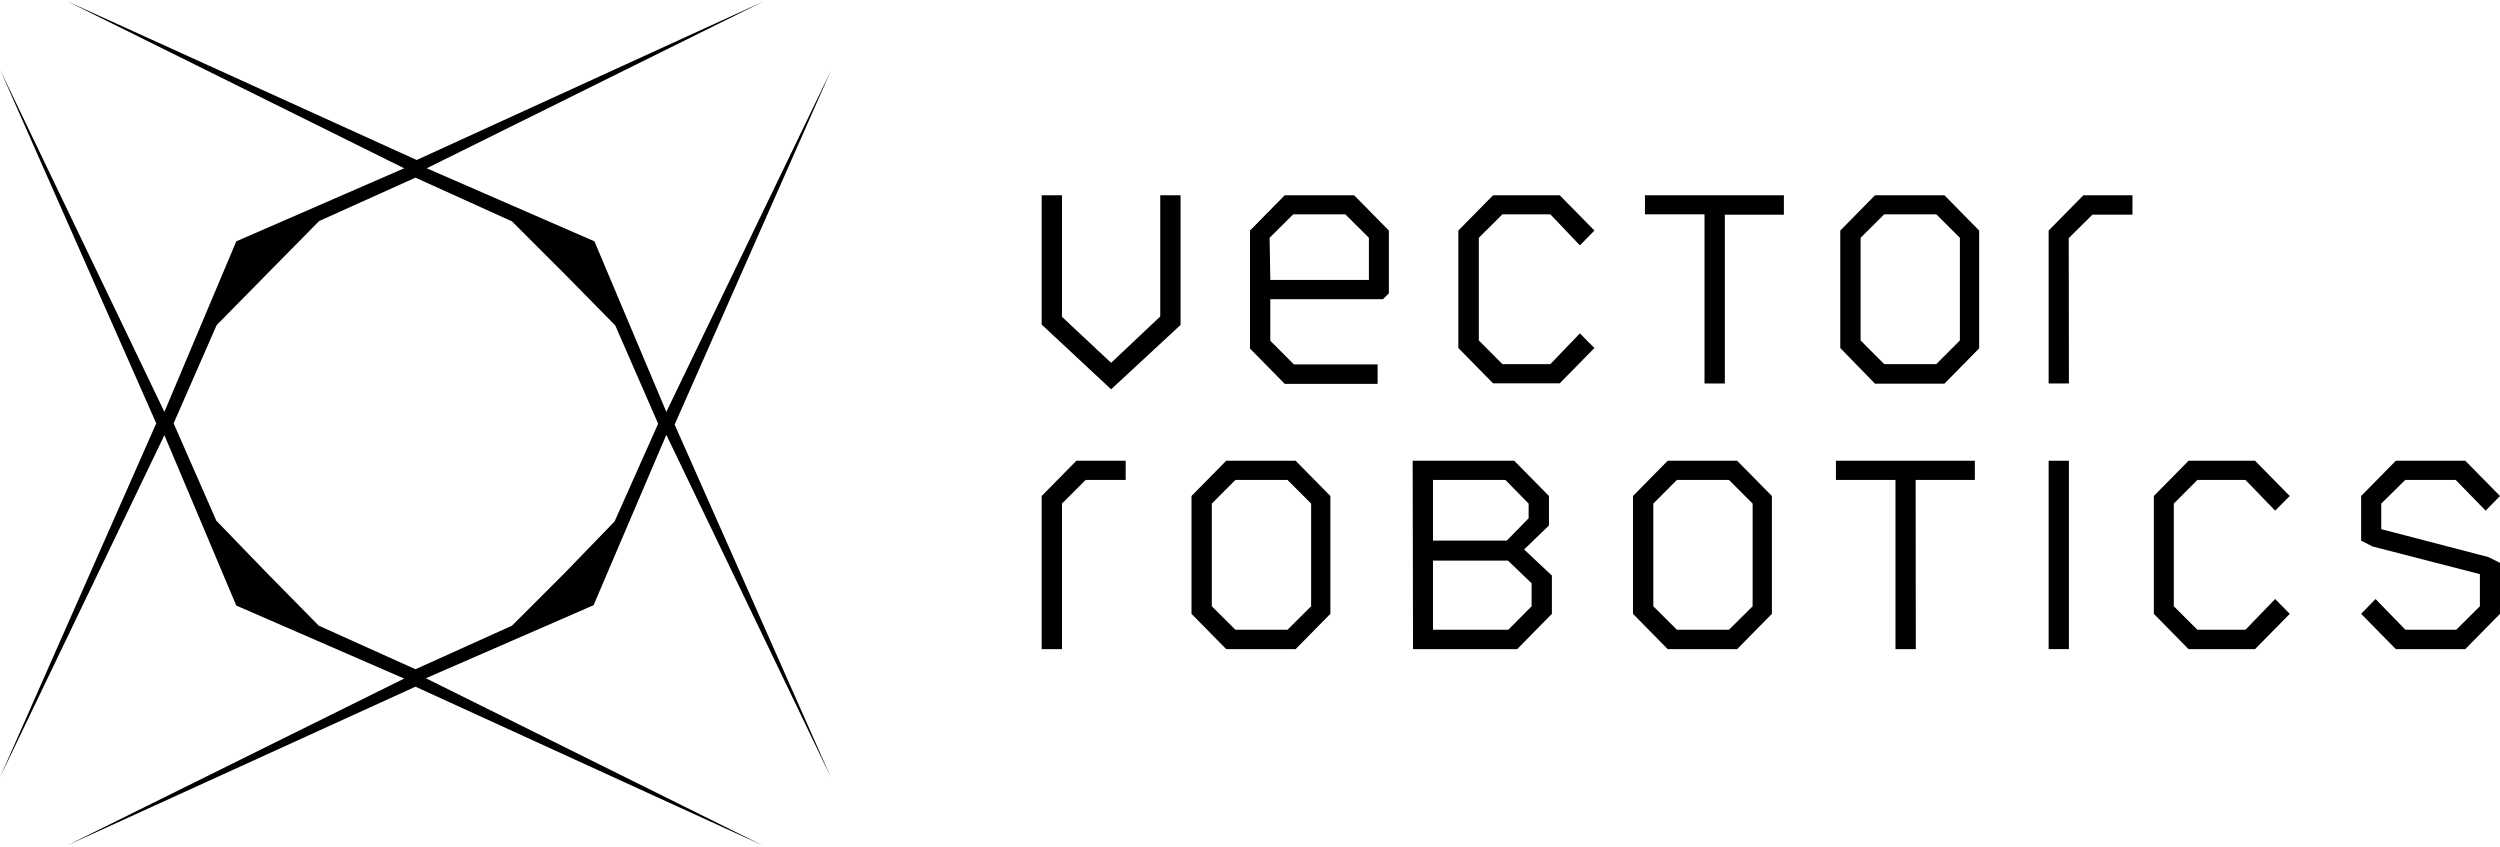
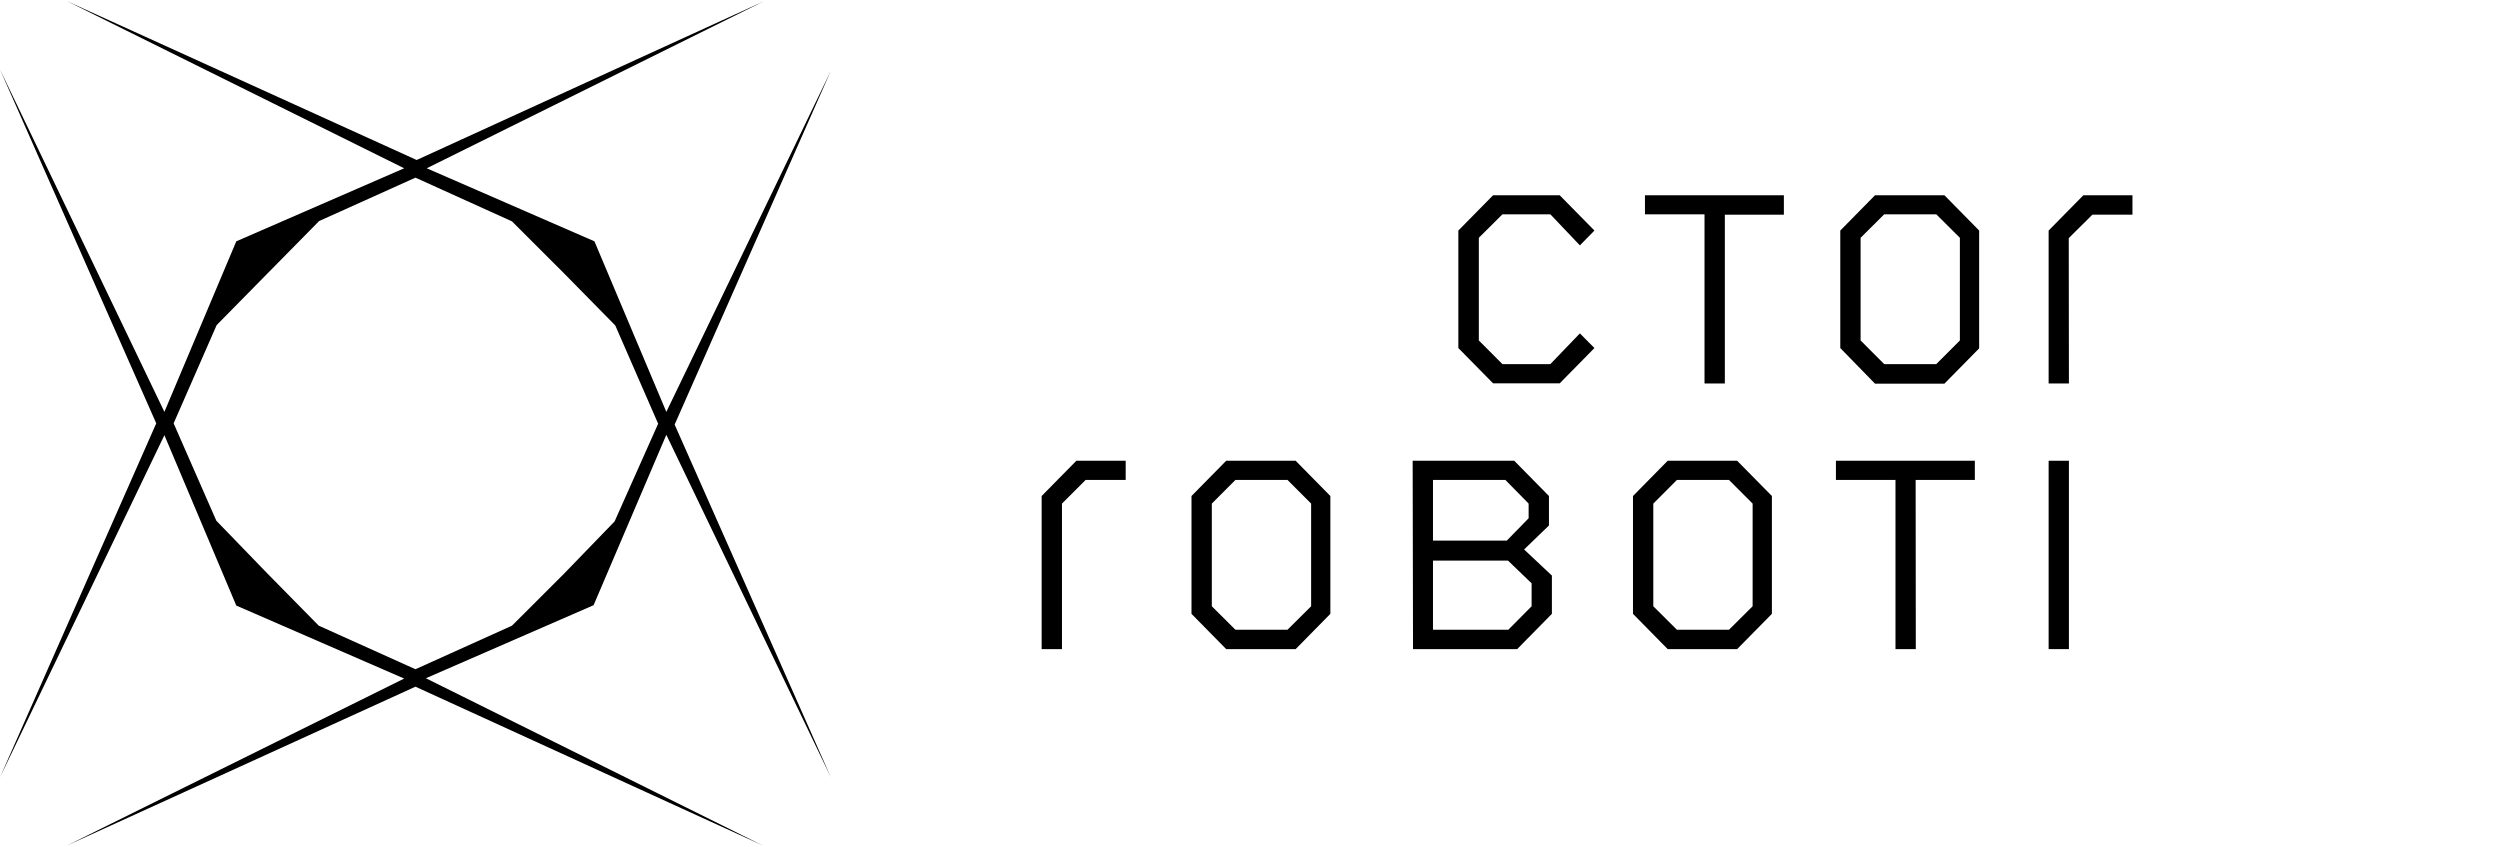
<svg xmlns="http://www.w3.org/2000/svg" width="62" height="21" xml:space="preserve" overflow="hidden">
  <g>
-     <path d="M26.337 4.736 26.337 7.703 27.556 8.826 28.774 7.694 28.774 4.736 29.278 4.736 29.278 7.901 27.556 9.472 25.833 7.892 25.833 4.736Z" transform="matrix(1 0 0 1.016 0 0.031)" />
-     <path d="M31 5.597 31.861 4.736 33.583 4.736 34.444 5.597 34.444 7.13 34.298 7.272 31.504 7.272 31.504 8.288 32.089 8.865 34.165 8.865 34.165 9.339 31.861 9.339 31 8.478ZM31.504 6.803 33.949 6.803 33.949 5.774 33.364 5.201 32.072 5.201 31.486 5.774Z" transform="matrix(1 0 0 1.016 0 0.031)" />
    <path d="M36.167 8.465 36.167 5.597 37.028 4.736 38.681 4.736 39.542 5.597 39.181 5.959 38.449 5.201 37.26 5.201 36.675 5.774 36.675 8.28 37.26 8.857 38.449 8.857 39.181 8.107 39.542 8.465 38.681 9.326 37.028 9.326Z" transform="matrix(1 0 0 1.016 0 0.031)" />
    <path d="M42.776 9.33 42.272 9.33 42.272 5.201 40.795 5.201 40.795 4.736 44.24 4.736 44.24 5.21 42.776 5.21Z" transform="matrix(1 0 0 1.016 0 0.031)" />
    <path d="M45.639 8.465 45.639 5.597 46.5 4.736 48.222 4.736 49.083 5.597 49.083 8.473 48.222 9.334 46.5 9.334ZM46.728 8.857 48.02 8.857 48.605 8.28 48.605 5.774 48.02 5.201 46.728 5.201 46.143 5.774 46.143 8.28Z" transform="matrix(1 0 0 1.016 0 0.031)" />
    <path d="M51.309 9.33 50.806 9.33 50.806 5.597 51.667 4.736 52.885 4.736 52.885 5.21 51.891 5.21 51.305 5.782Z" transform="matrix(1 0 0 1.016 0 0.031)" />
    <path d="M26.337 15.814 25.833 15.814 25.833 12.077 26.694 11.216 27.917 11.216 27.917 11.685 26.923 11.685 26.337 12.262Z" transform="matrix(1 0 0 1.016 0 0.031)" />
-     <path d="M29.549 14.953 29.549 12.077 30.41 11.216 32.132 11.216 32.993 12.077 32.993 14.953 32.132 15.814 30.41 15.814ZM30.638 15.341 31.93 15.341 32.516 14.768 32.516 12.262 31.93 11.685 30.638 11.685 30.053 12.262 30.053 14.768Z" transform="matrix(1 0 0 1.016 0 0.031)" />
+     <path d="M29.549 14.953 29.549 12.077 30.41 11.216 32.132 11.216 32.993 12.077 32.993 14.953 32.132 15.814 30.41 15.814M30.638 15.341 31.93 15.341 32.516 14.768 32.516 12.262 31.93 11.685 30.638 11.685 30.053 12.262 30.053 14.768Z" transform="matrix(1 0 0 1.016 0 0.031)" />
    <path d="M35.034 11.216 37.553 11.216 38.414 12.077 38.414 12.796 37.798 13.382 38.487 14.019 38.487 14.953 37.626 15.814 35.043 15.814ZM35.538 13.166 37.368 13.166 37.91 12.62 37.91 12.262 37.334 11.685 35.538 11.685ZM35.538 15.341 37.407 15.341 37.984 14.768 37.984 14.208 37.398 13.653 35.538 13.653Z" transform="matrix(1 0 0 1.016 0 0.031)" />
    <path d="M40.498 14.953 40.498 12.077 41.359 11.216 43.081 11.216 43.943 12.077 43.943 14.953 43.081 15.814 41.359 15.814ZM41.587 15.341 42.879 15.341 43.465 14.768 43.465 12.262 42.879 11.685 41.587 11.685 41.002 12.262 41.002 14.768Z" transform="matrix(1 0 0 1.016 0 0.031)" />
    <path d="M47.512 15.814 47.008 15.814 47.008 11.685 45.531 11.685 45.531 11.216 48.976 11.216 48.976 11.685 47.508 11.685Z" transform="matrix(1 0 0 1.016 0 0.031)" />
    <path d="M50.806 11.216 51.309 11.216 51.309 15.814 50.806 15.814Z" transform="matrix(1 0 0 1.016 0 0.031)" />
-     <path d="M53.415 14.953 53.415 12.077 54.276 11.216 55.925 11.216 56.786 12.077 56.424 12.434 55.688 11.685 54.495 11.685 53.91 12.262 53.91 14.768 54.495 15.341 55.688 15.341 56.424 14.591 56.786 14.953 55.925 15.814 54.276 15.814Z" transform="matrix(1 0 0 1.016 0 0.031)" />
-     <path d="M61.139 11.216 62 12.077 61.643 12.434 60.902 11.685 59.649 11.685 59.055 12.262 59.055 12.886 61.712 13.567 62 13.709 62 14.953 61.139 15.814 59.417 15.814 58.556 14.953 58.913 14.591 59.654 15.341 60.915 15.341 61.501 14.768 61.501 13.984 58.84 13.309 58.556 13.166 58.556 12.077 59.417 11.216Z" transform="matrix(1 0 0 1.016 0 0.031)" />
    <path d="M16.525 10.583 20.606 18.944 16.731 10.333 20.606 1.696 16.525 10.023 14.742 5.86 10.583 4.077 18.944 0 10.333 3.875 1.666 0 10.023 4.077 5.86 5.86 4.077 10.023 0 1.666 3.875 10.303 0 18.944 4.077 10.592 5.86 14.751 10.023 16.533 1.666 20.606 10.303 16.731 18.914 20.606 10.562 16.525 14.721 14.742ZM12.697 15.242 10.303 16.305 7.905 15.242 6.635 13.972 5.365 12.68 4.306 10.303 5.373 7.905 6.643 6.635 7.914 5.365 10.303 4.306 12.697 5.373 13.989 6.643 15.259 7.914 16.322 10.312 15.242 12.697 13.972 13.989Z" transform="matrix(1 0 0 1.016 0 0.031)" />
  </g>
</svg>